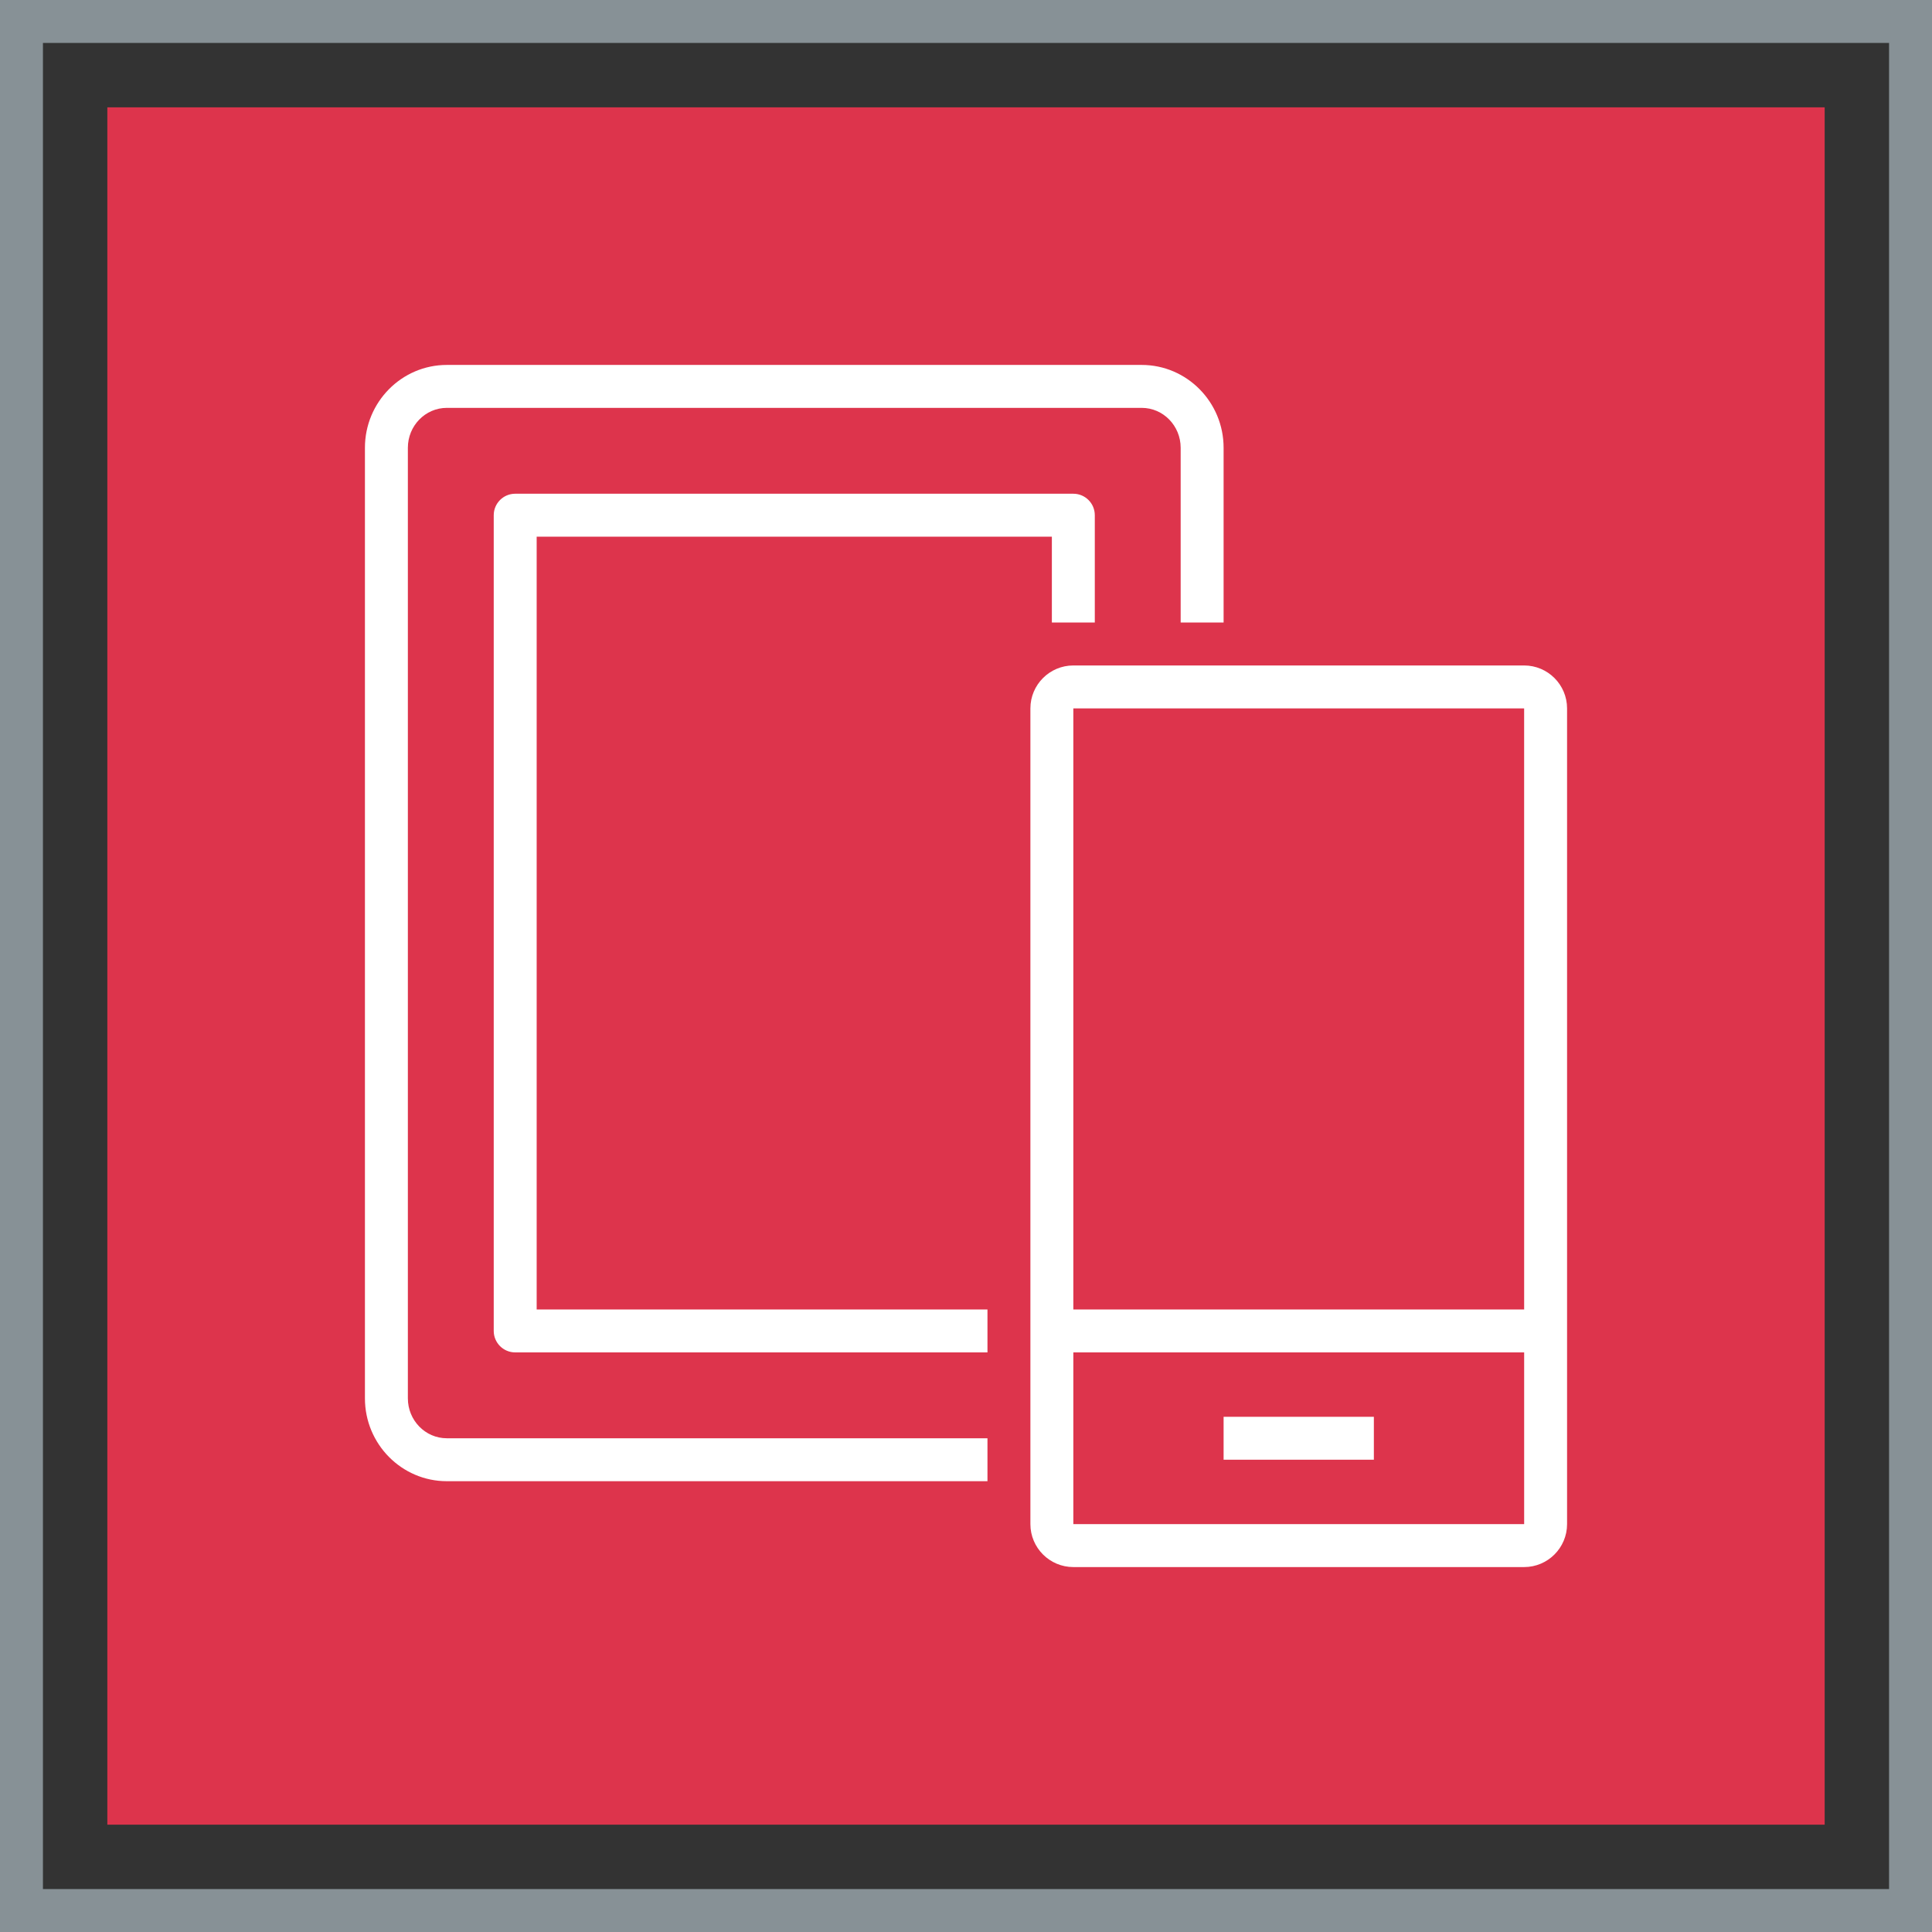
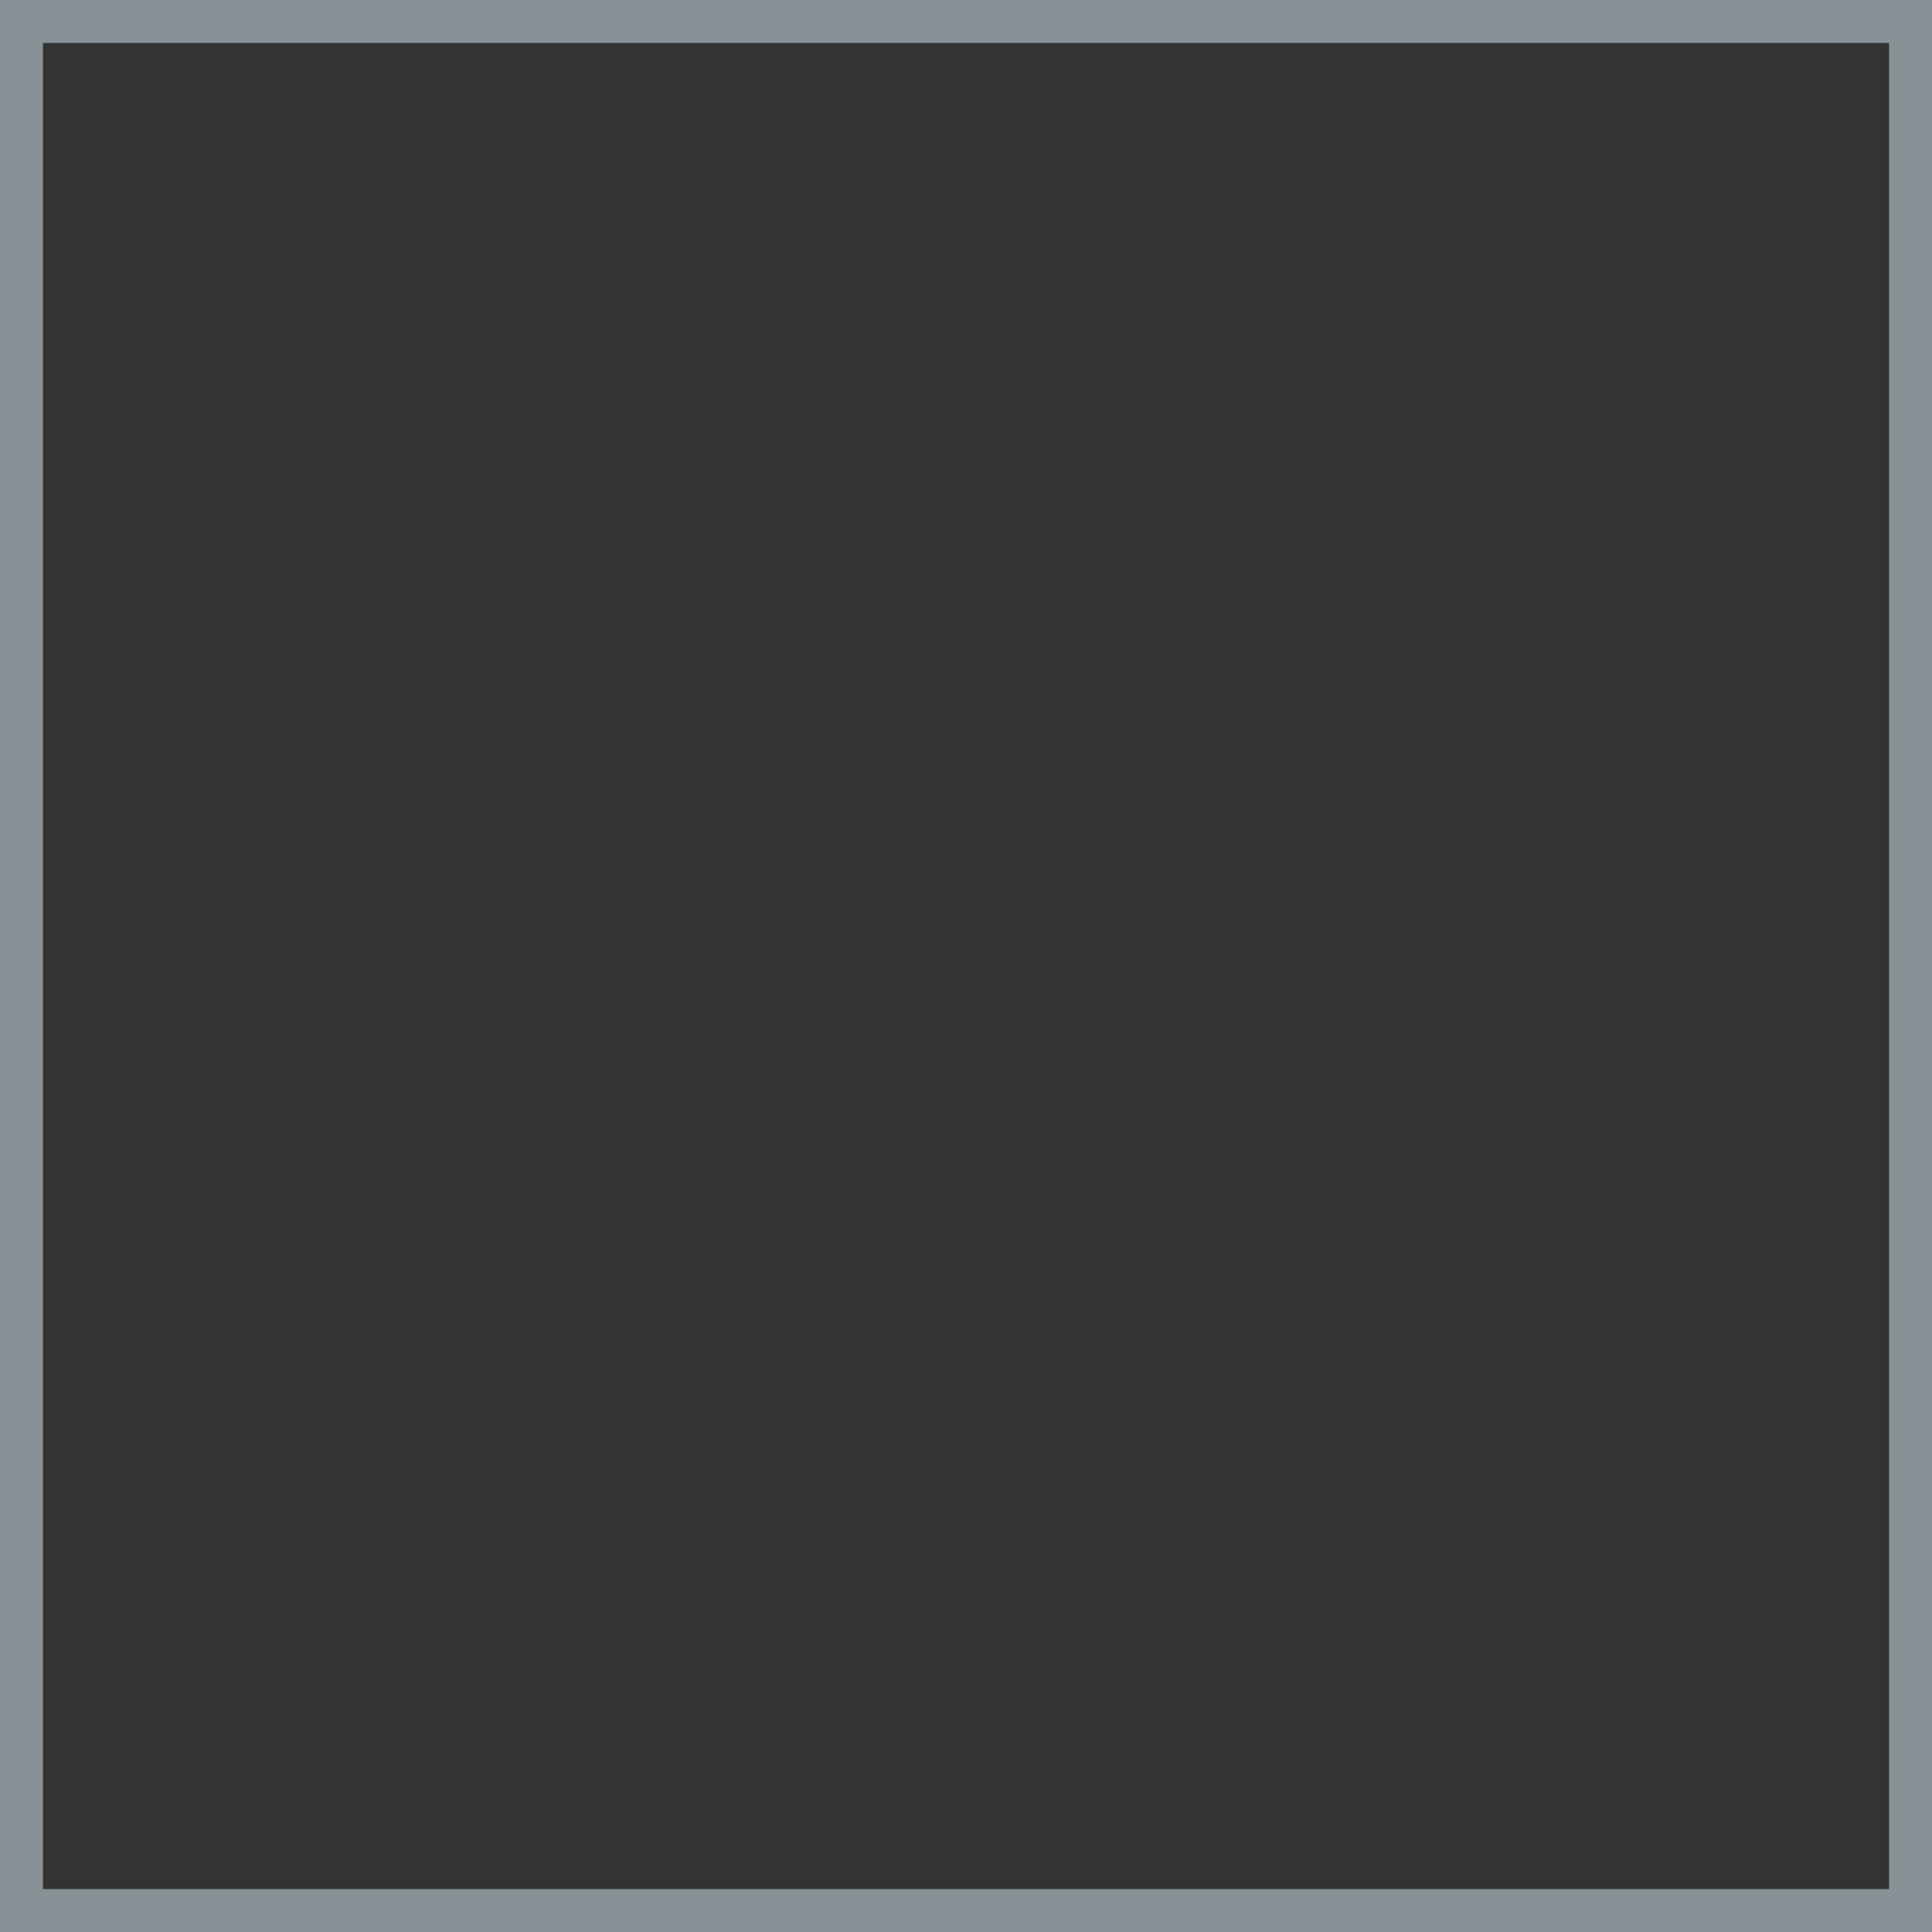
<svg xmlns="http://www.w3.org/2000/svg" width="90px" height="90px" viewBox="0 0 90 90" version="1.1">
  <rect x="0" y="0" width="90" height="90" fill="#333333" stroke="none" />
  <title>Icon-Architecture-Category/64/Front-End-Web-Mobile_64</title>
  <g id="Icon-Architecture-Category/64/Front-End-Web-Mobile_64" stroke="none" stroke-width="1" fill="none" fill-rule="evenodd">
-     <rect id="Rectangle" fill="#DD344C" x="5" y="5" width="80" height="80" />
    <rect id="#879196-Border-Copy-17" stroke="#879196" stroke-width="2" x="1" y="1" width="88" height="88" />
    <g id="Icon-Category/64/Mobile_64" transform="translate(17, 17)" fill="#FFFFFF">
-       <path d="M40,51 L47,51 L47,49 L40,49 L40,51 Z M33,54 L54.001,54 L54.001,46 L33,46 L33,54 Z M33,16 L33,44 L54.001,44 L54,16 L33,16 Z M56,16 L56,54 C56,55.103 55.103,56 54,56 L33,56 C31.897,56 31,55.103 31,54 L31,16 C31,14.897 31.897,14 33,14 L54,14 C55.103,14 56,14.897 56,16 L56,16 Z M8,8 L32,8 L32,12 L34,12 L34,7 C34,6.448 33.553,6 33,6 L7,6 C6.447,6 6,6.448 6,7 L6,45 C6,45.552 6.447,46 7,46 L29,46 L29,44 L8,44 L8,8 Z M3.814,50 L29,50 L29,52 L3.814,52 C1.711,52 0,50.269 0,48.141 L0,3.859 C0,1.731 1.711,0 3.814,0 L36.186,0 C38.289,0 40,1.731 40,3.859 L40,12 L38,12 L38,3.859 C38,2.834 37.187,2 36.186,2 L3.814,2 C2.813,2 2,2.834 2,3.859 L2,48.141 C2,49.166 2.813,50 3.814,50 L3.814,50 Z" id="Fill-4" />
-     </g>
+       </g>
  </g>
</svg>